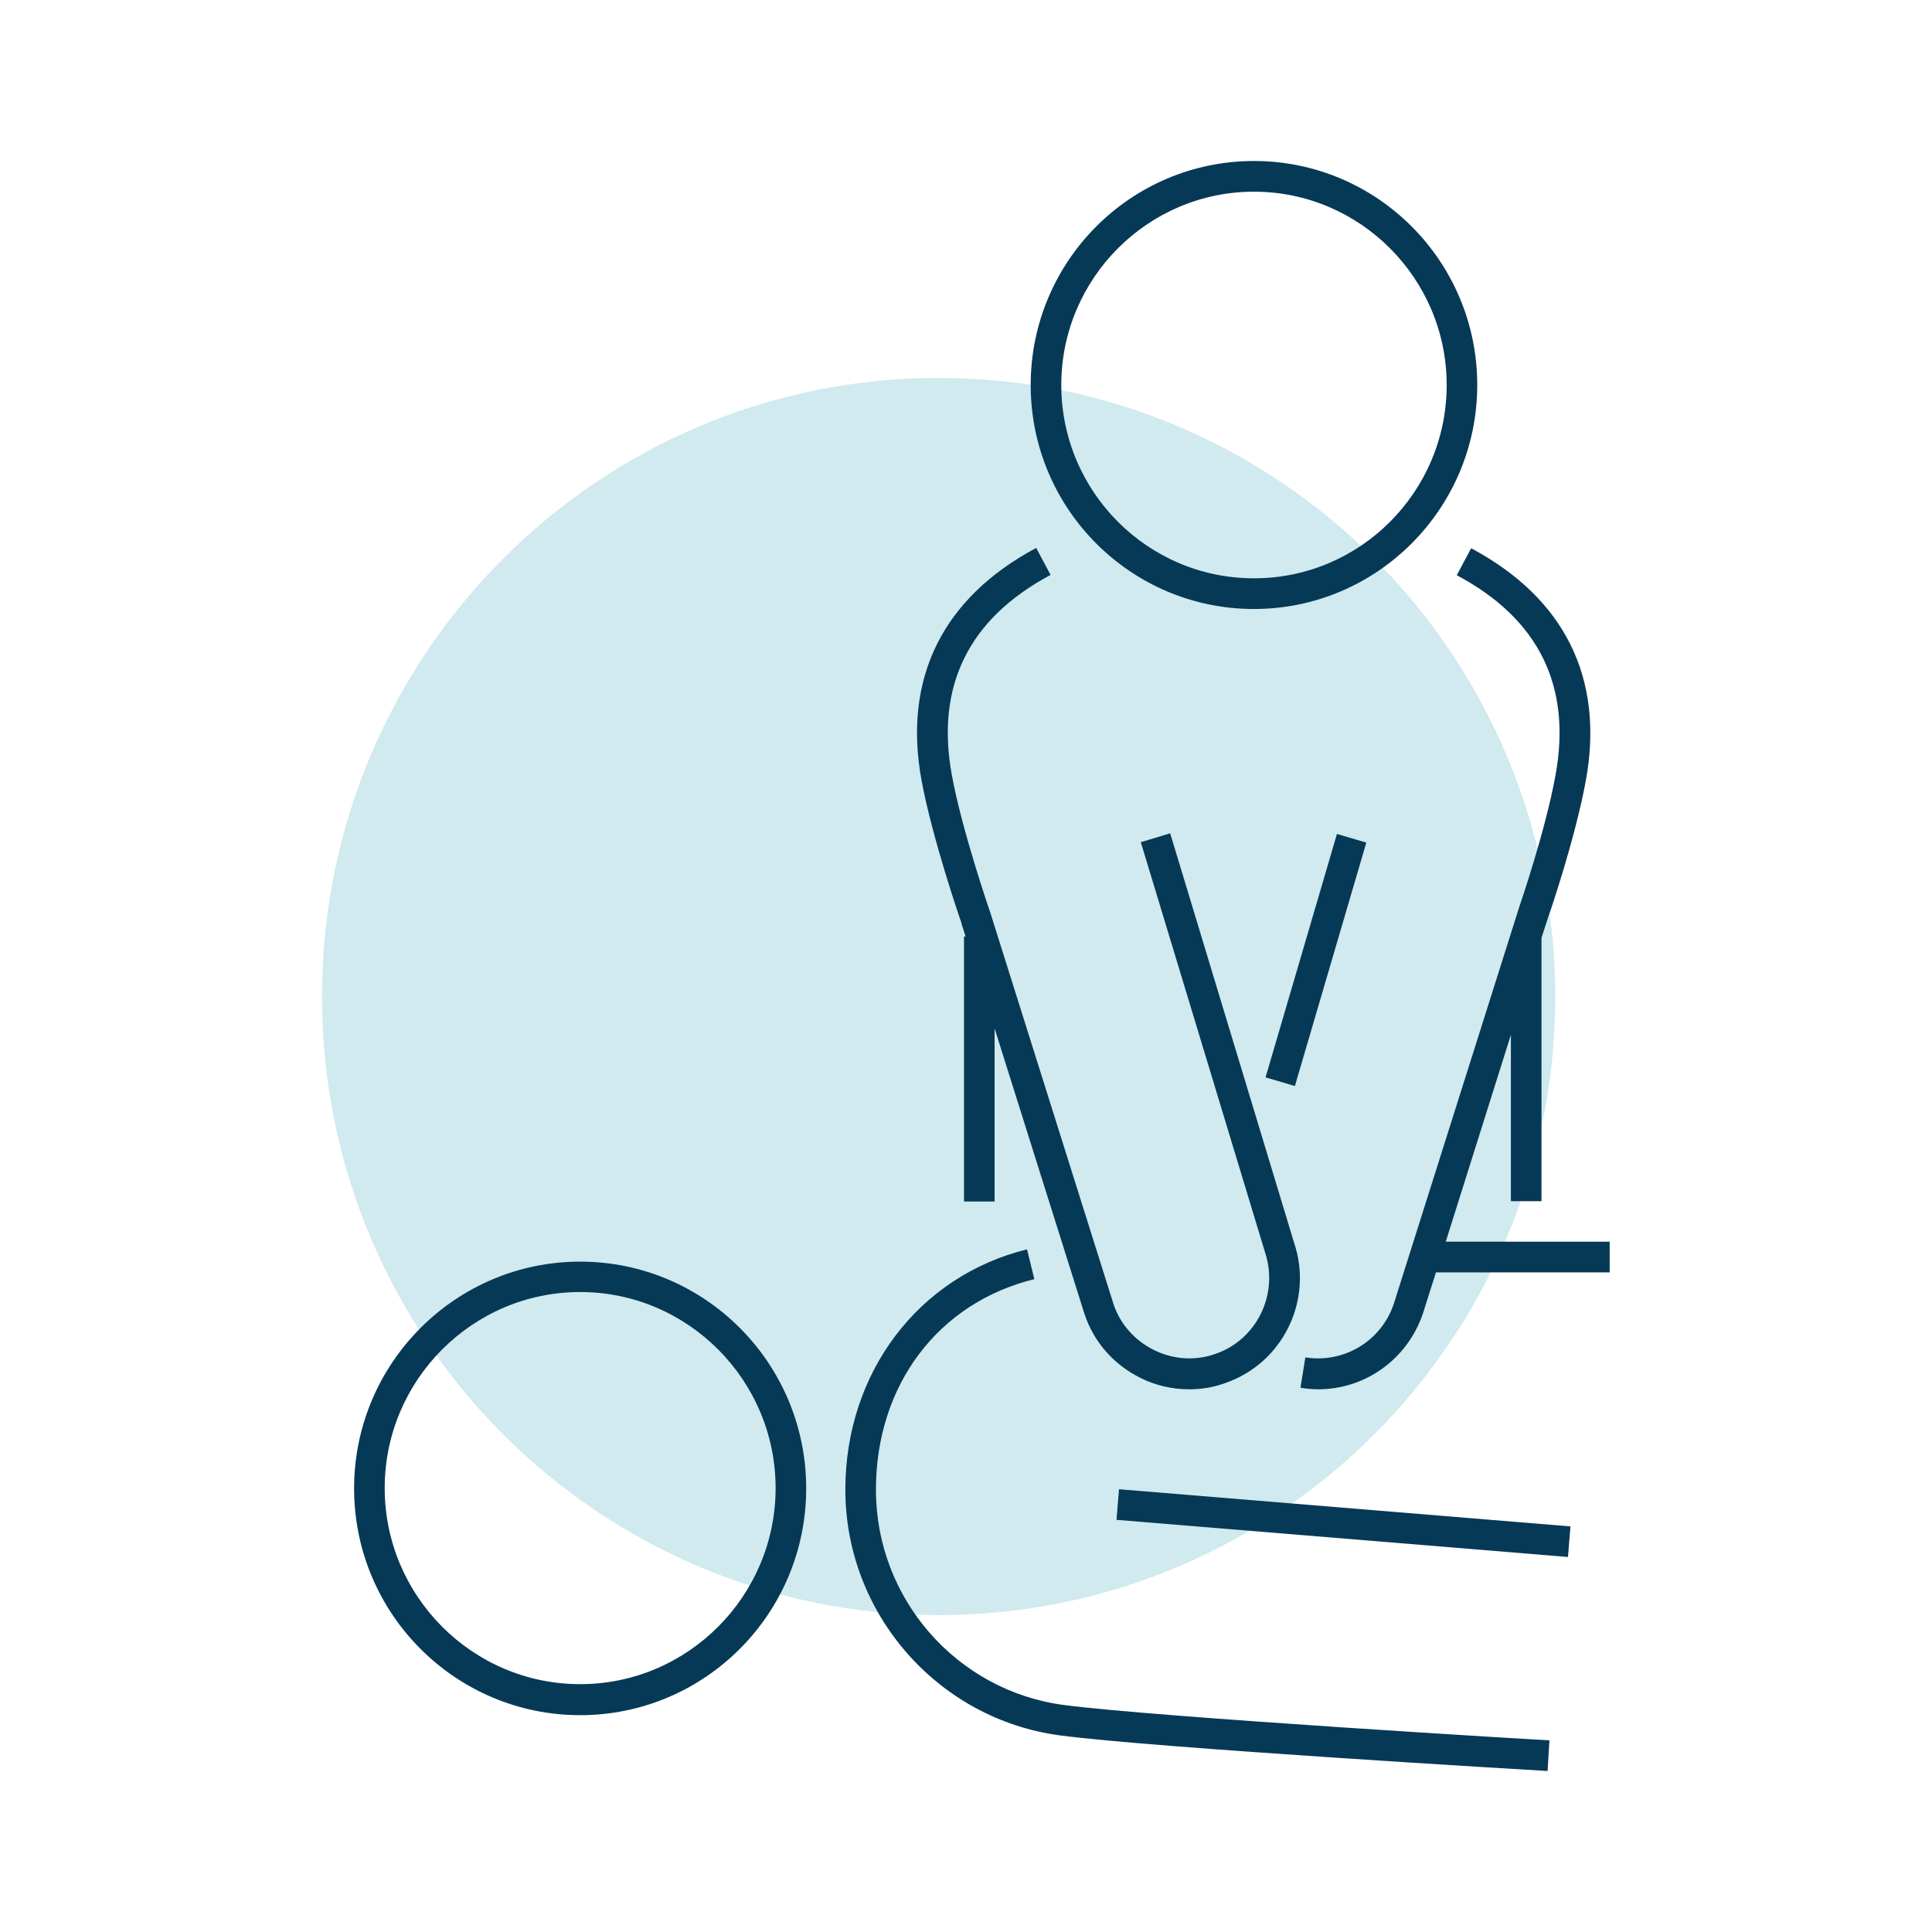
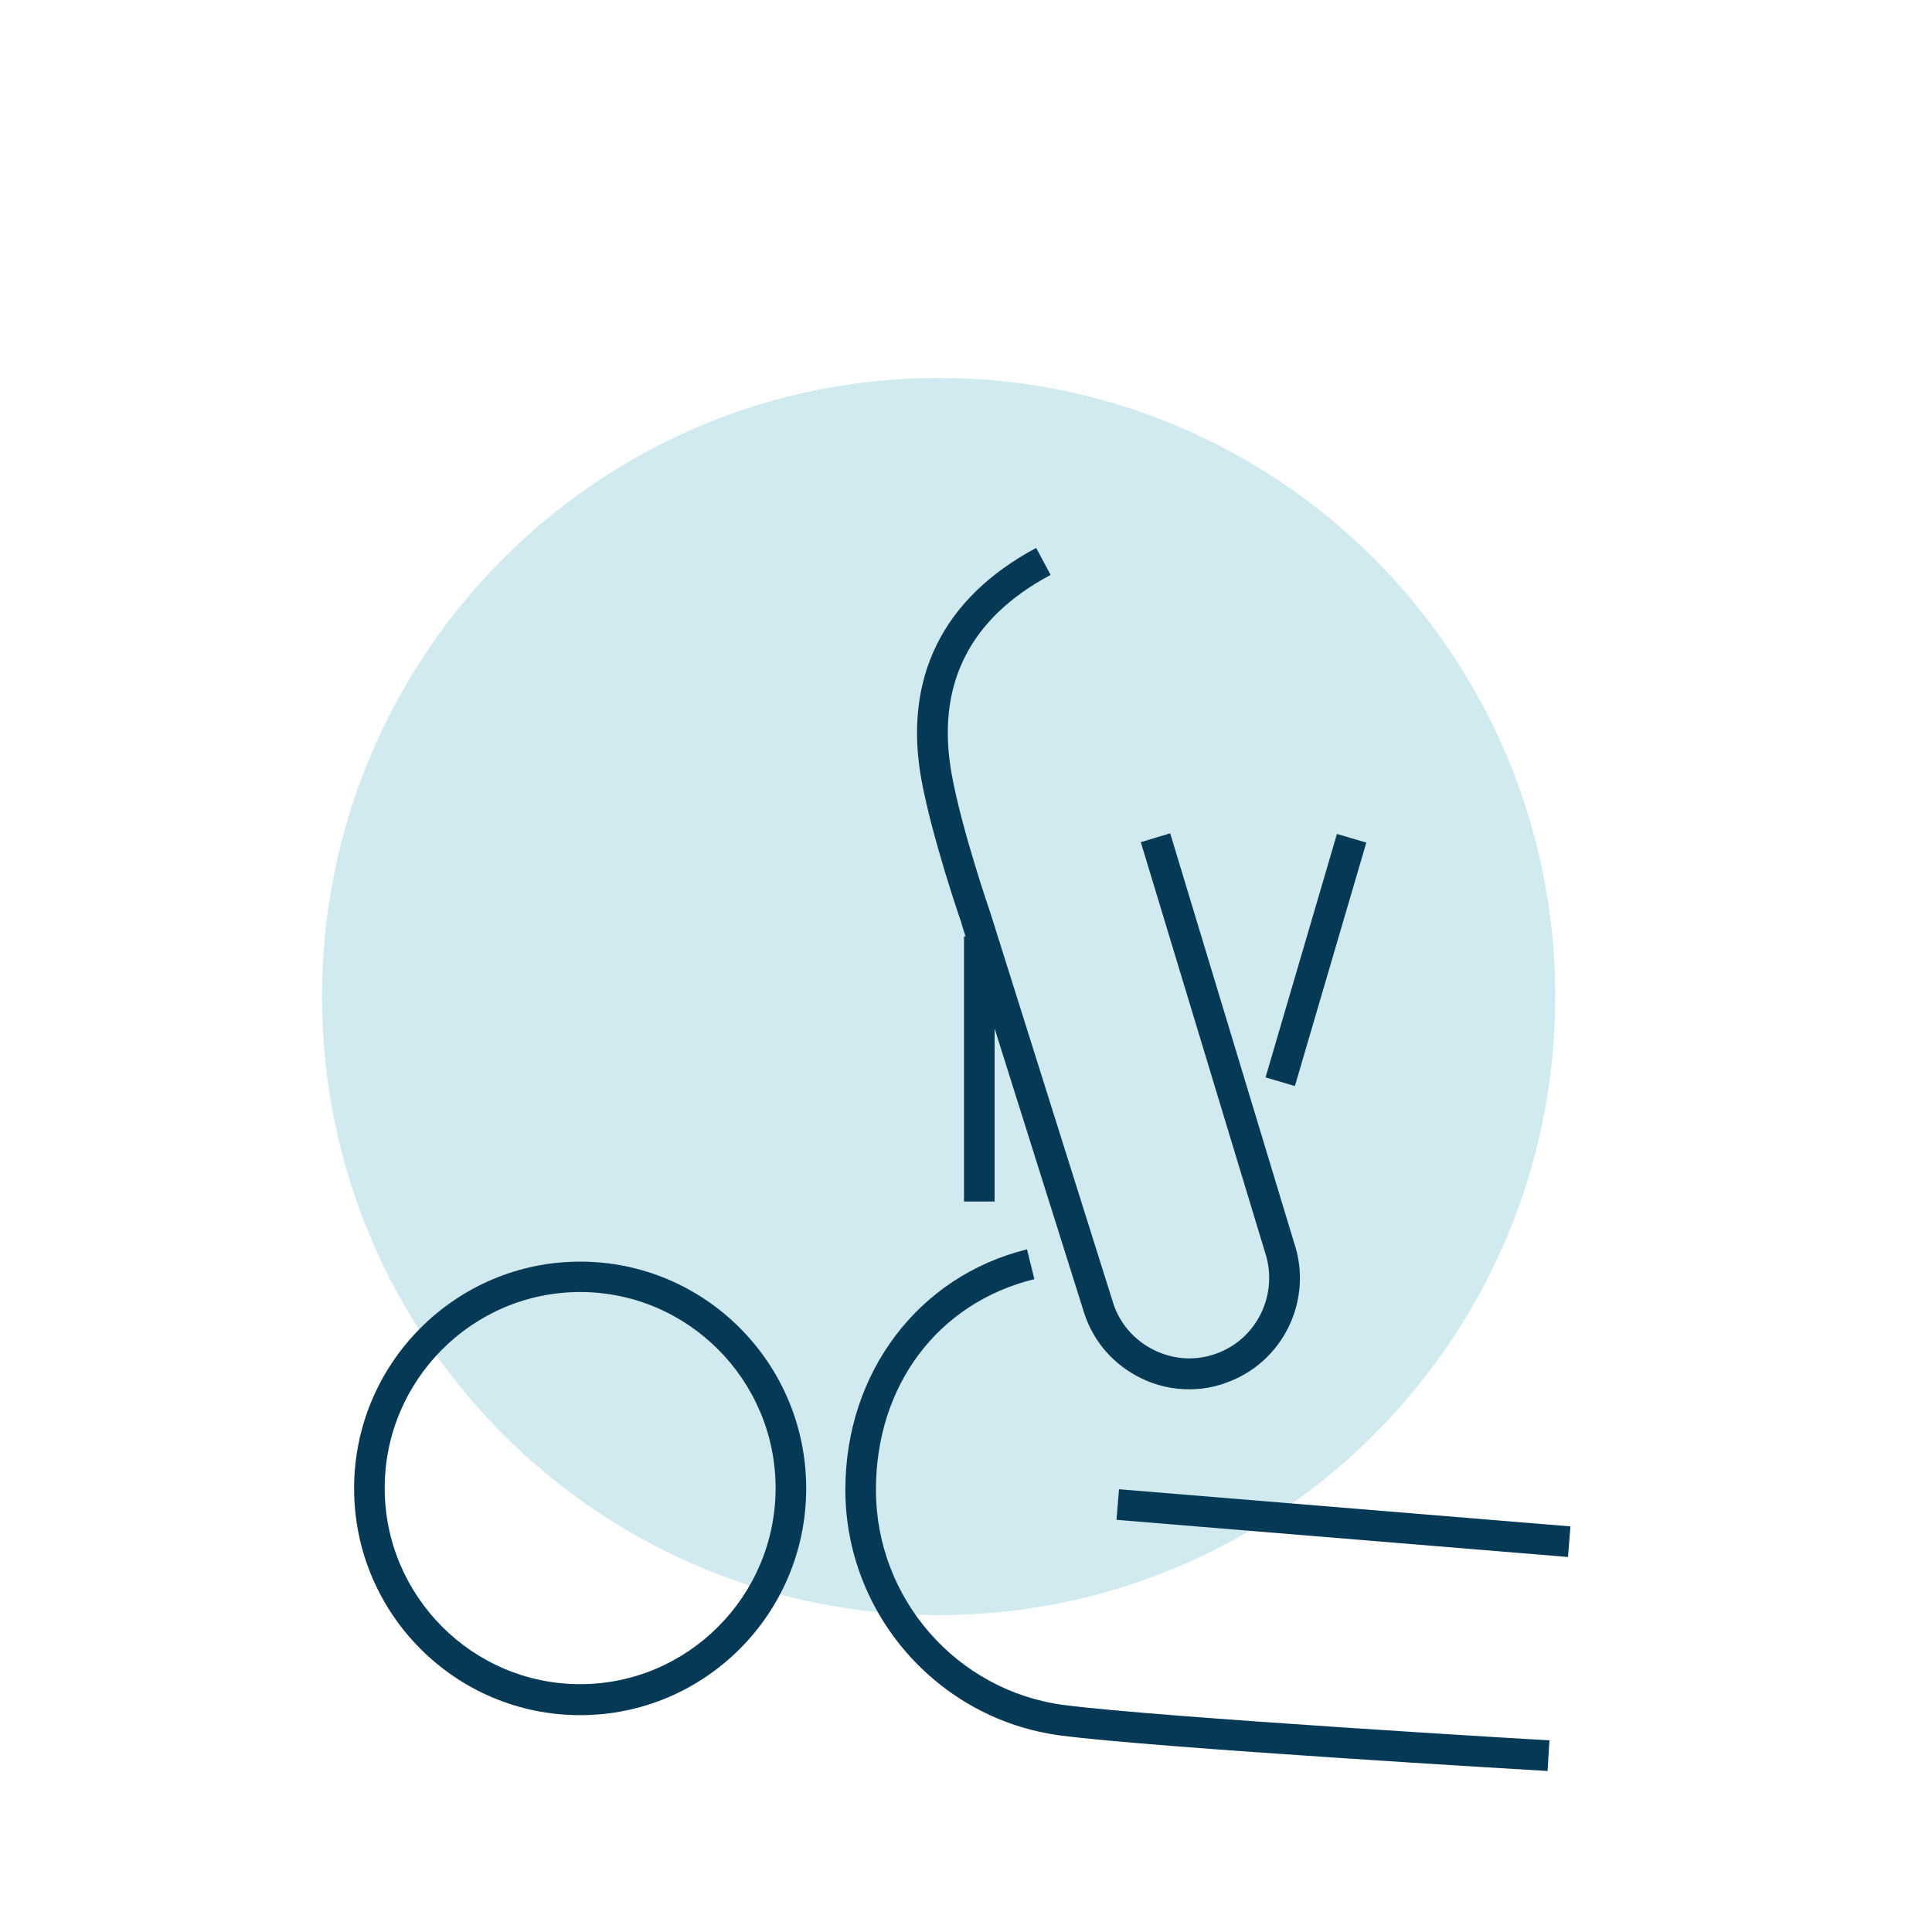
<svg xmlns="http://www.w3.org/2000/svg" width="60" height="60" viewBox="0 0 60 60" fill="none">
  <g clip-path="url(#clip0_3177_3090)">
    <path d="M48.3 30.948C48.3 41.564 39.722 50.159 29.15 50.159C18.578 50.159 10 41.554 10 30.948C10 20.342 18.578 11.737 29.15 11.737C39.722 11.737 48.3 20.342 48.3 30.948Z" fill="#D0EAEF" />
    <path d="M18.017 39.181C14.151 39.181 10.997 42.336 10.997 46.224C10.997 50.111 14.142 53.266 18.017 53.266C21.893 53.266 25.037 50.111 25.037 46.224C25.037 42.336 21.893 39.181 18.017 39.181ZM18.017 52.303C14.674 52.303 11.947 49.568 11.947 46.214C11.947 42.86 14.674 40.125 18.017 40.125C21.361 40.125 24.087 42.86 24.087 46.214C24.087 49.568 21.361 52.303 18.017 52.303Z" fill="#063956" />
    <path d="M27.203 46.262C27.203 43.022 29.131 40.458 32.123 39.725L31.895 38.8C28.523 39.629 26.253 42.631 26.253 46.262C26.253 50.111 29.121 53.39 32.921 53.895C35.885 54.285 47.568 54.971 48.062 55L48.119 54.047C47.996 54.047 35.97 53.332 33.044 52.951C29.71 52.513 27.203 49.645 27.203 46.271V46.262Z" fill="#063956" />
-     <path d="M44.899 38.562L46.922 32.139V37.304H47.872V29.128L48.091 28.451C48.129 28.356 48.917 26.05 49.25 24.24C49.829 21.066 48.594 18.579 45.688 17.026L45.241 17.864C47.787 19.218 48.813 21.305 48.309 24.068C47.996 25.802 47.198 28.118 47.188 28.147L43.284 40.496C42.895 41.65 41.736 42.345 40.539 42.155L40.387 43.098C40.577 43.127 40.758 43.146 40.938 43.146C42.391 43.146 43.702 42.221 44.187 40.801L44.595 39.515H49.99V38.562H44.89H44.899Z" fill="#063956" />
    <path d="M34.752 46.25L34.674 47.2L48.695 48.354L48.772 47.404L34.752 46.25Z" fill="#063956" />
-     <path d="M38.943 18.913C42.762 18.913 45.877 15.797 45.877 11.956C45.877 8.116 42.771 5 38.943 5C35.115 5 32.009 8.116 32.009 11.956C32.009 15.797 35.115 18.913 38.943 18.913ZM38.943 5.953C42.239 5.953 44.928 8.65 44.928 11.956C44.928 15.263 42.249 17.96 38.943 17.96C35.638 17.96 32.959 15.263 32.959 11.956C32.959 8.65 35.647 5.953 38.943 5.953Z" fill="#063956" />
    <path d="M29.862 28.69L29.986 29.081H29.938V37.314H30.888V31.939L33.681 40.811C33.975 41.688 34.593 42.383 35.419 42.793C35.894 43.031 36.417 43.146 36.93 43.146C37.3 43.146 37.68 43.089 38.041 42.955C39.836 42.345 40.796 40.382 40.188 38.591L36.341 25.879L35.429 26.155L39.285 38.886C39.722 40.192 39.029 41.611 37.737 42.05C37.11 42.269 36.436 42.221 35.837 41.926C35.239 41.63 34.792 41.125 34.583 40.506L30.765 28.375C30.765 28.375 29.872 25.793 29.558 24.058C29.055 21.295 30.09 19.208 32.627 17.855L32.18 17.016C29.273 18.57 28.039 21.066 28.618 24.23C28.951 26.031 29.824 28.575 29.862 28.671V28.69Z" fill="#063956" />
    <path d="M41.52 25.899L39.303 33.459L40.214 33.728L42.432 26.168L41.52 25.899Z" fill="#063956" />
  </g>
  <defs>
    <clipPath id="clip0_3177_3090">
      <rect width="40" height="50" fill="white" transform="translate(10 5)" />
    </clipPath>
  </defs>
</svg>